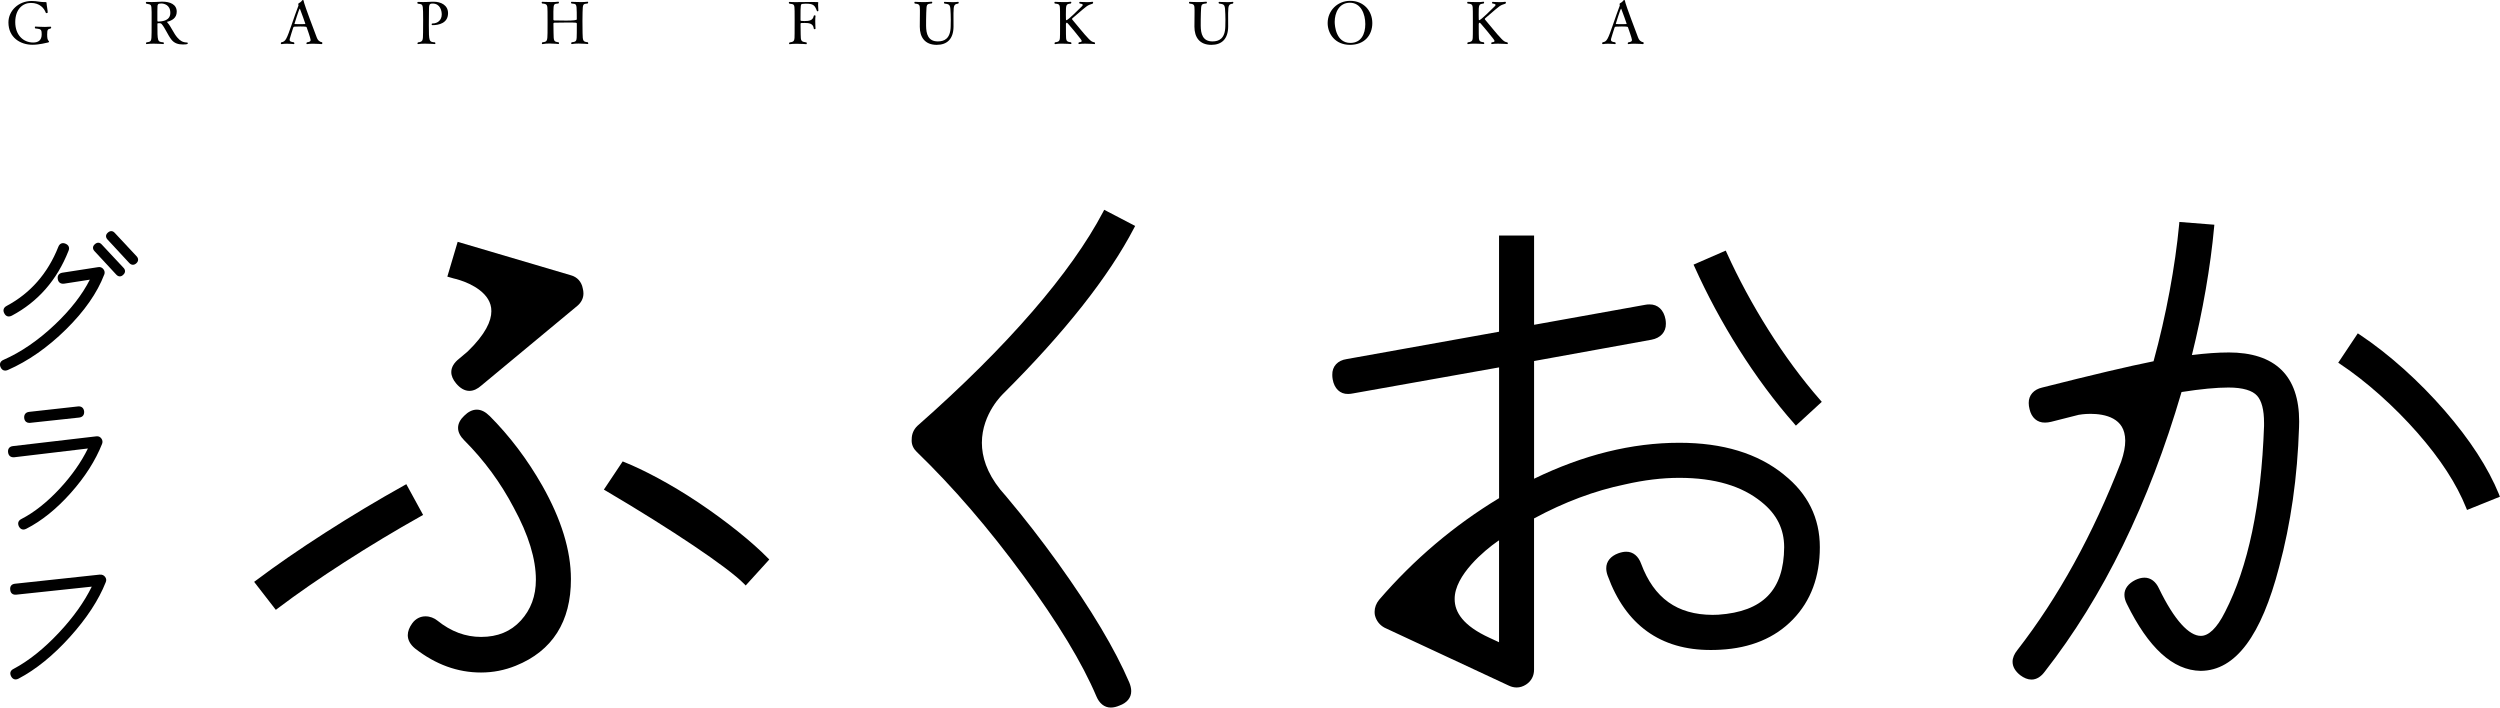
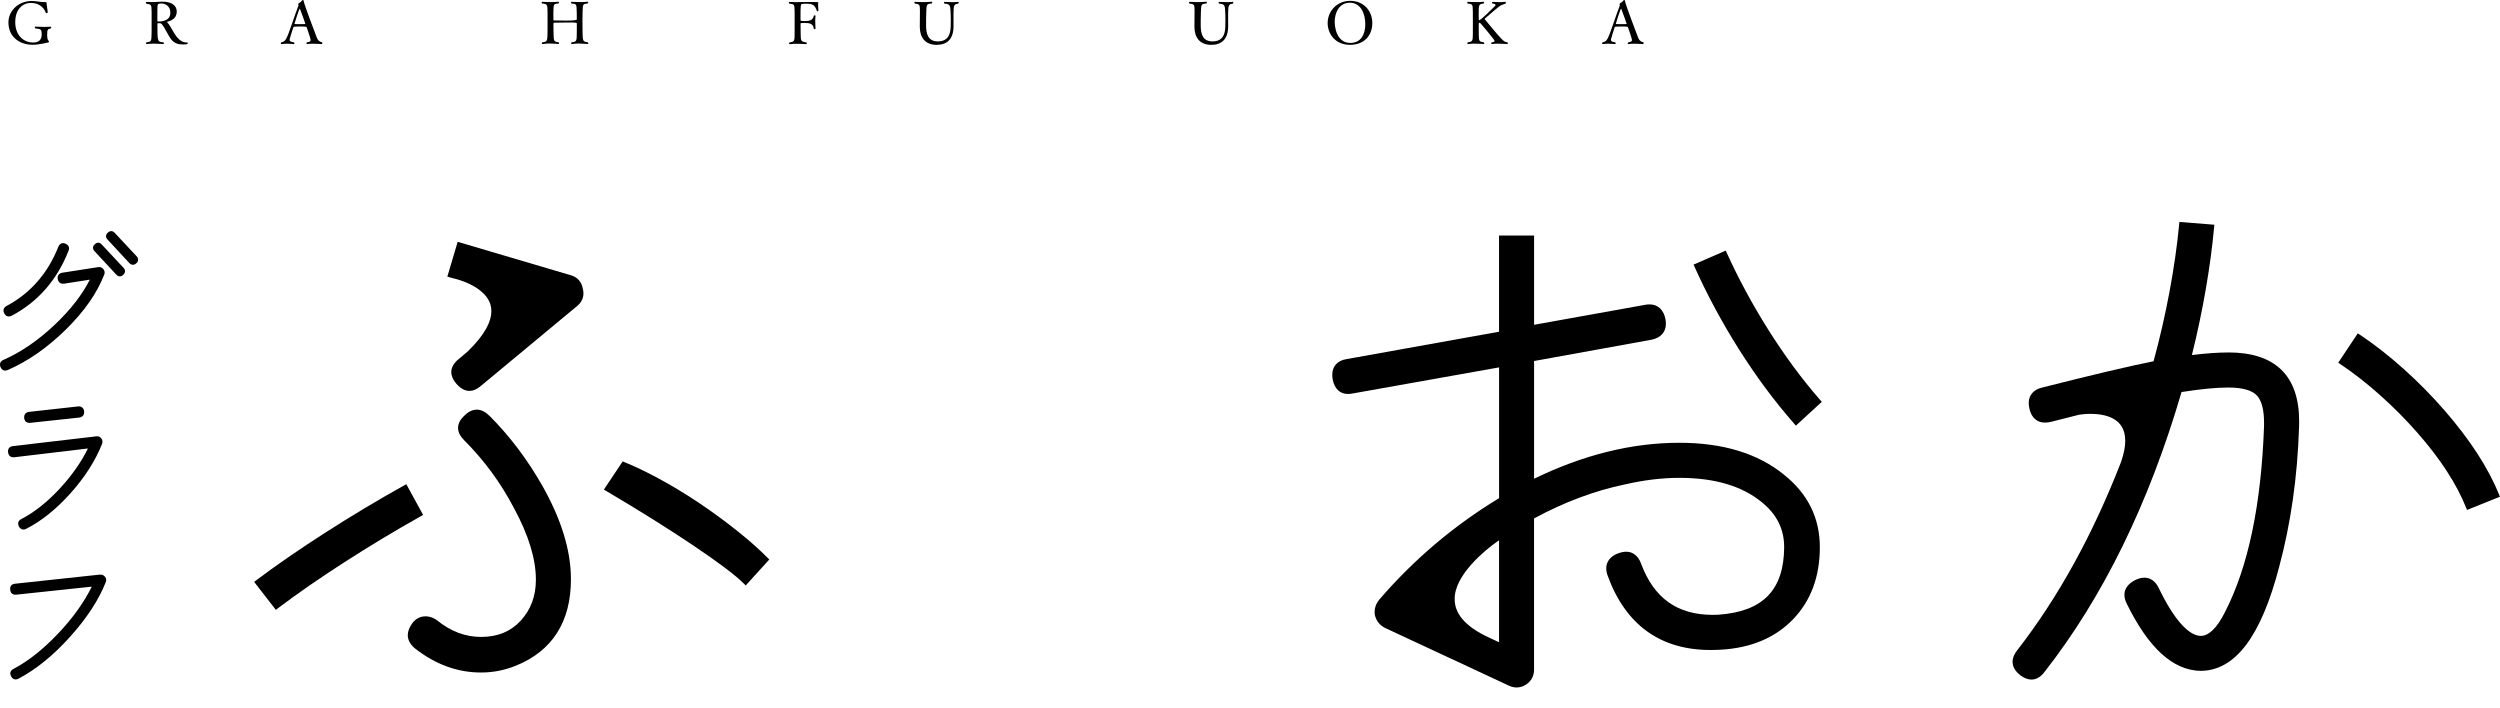
<svg xmlns="http://www.w3.org/2000/svg" id="_レイヤー_2" data-name="レイヤー 2" viewBox="0 0 631.47 178.72">
  <defs>
    <style>
      .cls-1 {
        stroke-width: 0px;
      }
    </style>
  </defs>
  <g id="_レイヤー_1-2" data-name="レイヤー 1">
    <g>
      <g>
        <path class="cls-1" d="m11.91,8.62c0,.98.09,1.45.38,1.73.06.06.1.12.1.19s-.06.15-.24.19c-.31.06-2.26.58-3.93.58-3.12,0-6.09-1.86-6.09-5.64v-.03C2.13,2.74,4.66.25,7.99.25c1.33,0,2.1.28,3.17.28h.3c.25,0,.31.04.31.36.01.47.28,1.7.28,2.25,0,.1-.16.18-.3.18-.07,0-.15-.03-.18-.09-.41-1.14-1.52-2.49-3.76-2.49-2.03,0-3.96,1.54-3.96,4.85s2.08,5.15,4.53,5.15c1.32,0,2.15-.59,2.15-2.06,0-.18-.01-.35-.03-.59-.07-.89-.8-.78-1.54-.9-.12-.03-.16-.15-.16-.27,0-.1.04-.21.13-.21h.01s1.24.09,2.43.09c.49,0,.96-.02,1.35-.06h.03c.12,0,.18.1.18.22,0,.1-.06.22-.18.25-.71.16-.83.32-.83,1.4Z" />
        <path class="cls-1" d="m47.43,10.95c0,.21-.3.28-1.29.28-1.12,0-2.14-.3-2.88-1.27-.9-1.17-1.6-2.96-2.44-3.91-.1-.1-.25-.19-.43-.19h-.04c-.18,0-.28.01-.43.01-.12.01-.16.04-.16.16,0,4.5,0,4.53,1.51,4.66.09.07.13.16.13.25,0,.1-.07.19-.16.19,0,0-1.17-.1-2.41-.1-.62,0-1.26.03-1.77.1h-.03c-.1,0-.16-.07-.16-.16,0-.1.04-.21.15-.28,1.24-.15,1.24-.27,1.27-2.47.01-.7.01-2.56.01-3.91v-1.27c-.06-1.97-.01-1.85-1.33-2.11-.1-.06-.13-.16-.13-.24,0-.12.06-.21.16-.21.47.03.9.04,1.29.04.78,0,1.48-.04,2.37-.09.12,0,.25-.01.37-.01,1.91,0,3.61.68,3.61,2.53,0,1.57-1.18,2.25-2.37,2.54-.06.01-.07.04-.07.06,0,.04.06.1.09.15.95,1.04,1.55,2.74,2.57,3.86.68.76,1.3,1.15,2.4,1.18.13,0,.19.1.19.19ZM40.67.89c-.74,0-.87.22-.89.69-.01.36-.01.64-.03,1.24v2.34c0,.15.05.28.13.28,1.3,0,3.14-.3,3.14-2.19,0-2.09-1.67-2.37-2.35-2.37Z" />
        <path class="cls-1" d="m81.42,10.92c0,.12-.07.22-.21.22,0,0-1.02-.1-2.11-.1-.53,0-1.09.03-1.54.1h-.03c-.09,0-.13-.07-.13-.18,0-.09.04-.21.15-.27.59-.09.92-.21.92-.58s-.89-2.87-1.02-3.24c-.03-.09-.15-.18-1.57-.18-.46,0-.93.01-1.39.04-.19,0-.36.03-.44.3-.21.71-.78,2.38-.86,2.78-.01.09-.03.16-.03.22,0,.47.41.55,1.05.65.1.07.15.18.15.27,0,.1-.06.19-.16.19-.01,0-.81-.1-1.72-.1-.44,0-.92.03-1.33.1h-.04c-.12,0-.18-.09-.18-.19,0-.09.04-.19.13-.27,1.09-.16,1.32-.74,2.69-4.68.52-1.51,1.09-3.18,1.63-4.57.01-.03.01-.06.01-.09,0-.07-.03-.15-.04-.21-.01-.03-.01-.06-.01-.09,0-.09.03-.18.13-.22.28-.16.55-.32.83-.69.08-.09.15-.15.21-.15.08,0,.15.07.18.22.13.61.4,1.57,3.33,9.29.22.59.58,1.05,1.3,1.17.07.06.12.15.12.24Zm-5.65-8.67s-.04-.06-.06-.06c-.15,0-1.33,3.79-1.33,3.82,0,.04.1.07.16.07.22.02.71.02,1.2.02s1.01,0,1.26-.02c.06-.01.12-.03.12-.09,0-.07-1.04-2.96-1.35-3.74Z" />
-         <path class="cls-1" d="m109.29,6.36c-.19,0-.27-.1-.27-.22,0-.1.07-.21.18-.21h.06c1.3,0,2.32-.86,2.32-2.29,0-.89-.37-2.74-2.31-2.74-.9,0-.92.33-.92,2.06-.01,1.01-.03,2.25-.03,3.36,0,4.22.06,4.25,1.54,4.38.09.07.12.18.12.25,0,.1-.06.18-.15.18-.01,0-1.23-.1-2.47-.1-.62,0-1.24.03-1.73.1h-.04c-.1,0-.15-.06-.15-.15,0-.1.06-.21.15-.28,1.29-.15,1.23-.5,1.27-2.47.02-.58.02-1.95.02-3.18,0-.9,0-1.72-.02-2.09-.06-1.89-.13-1.89-1.32-2.03-.09-.06-.13-.15-.13-.24,0-.1.07-.21.18-.21.47.03.89.04,1.29.04.77,0,1.45-.04,2.34-.09h.28c1.91,0,3.67.89,3.67,2.9,0,2.56-2.41,3.02-3.88,3.02Z" />
        <path class="cls-1" d="m148.6,10.93c0,.1-.06.19-.15.19-.01,0-1.12-.12-2.29-.12-.61,0-1.23.03-1.7.13h-.03c-.1,0-.16-.09-.16-.19,0-.09.04-.19.15-.27,1.3-.13,1.24-.35,1.27-2.32,0-.71,0-2.11.01-2.35,0-.31-.12-.31-2.48-.31-1.2,0-2.52.01-3.15.04-.22.02-.28.12-.28.27,0,.74.01,1.72.03,2.28.02,2.2.1,2.23,1.27,2.4.09.07.12.16.12.25,0,.1-.06.19-.15.19,0,0-1.09-.13-2.25-.13-.62,0-1.26.04-1.76.15h-.03c-.1,0-.15-.07-.15-.18s.04-.21.13-.28c1.24-.12,1.26-.37,1.3-2.34.01-.5.01-1.58.01-2.68s0-2.19-.01-2.71c-.04-1.6.04-1.98-1.35-2.06-.1-.07-.13-.18-.13-.25,0-.1.06-.19.13-.19h.01s1.07.07,2.23.07c.64,0,1.3-.01,1.85-.09h.01c.09,0,.13.09.13.18,0,.1-.04.19-.13.27-1.15.1-1.24.07-1.27,2.04v1.97c0,.16.06.27.27.27.65.03,1.82.04,2.96.04q2.68,0,2.68-.31c0-.15-.01-1.18-.01-1.76-.04-2.16-.07-2.14-1.32-2.25-.1-.06-.13-.16-.13-.25s.06-.18.13-.18h.01s1.11.07,2.28.07c.62,0,1.27-.01,1.77-.09h.01c.09,0,.13.09.13.19,0,.09-.03.19-.12.25-1.18.15-1.24.06-1.29,2.23-.01.68-.03,1.45-.03,2.2,0,1.17.01,2.31.03,3.05.03,2,.13,2.2,1.3,2.31.09.07.12.18.12.25Z" />
        <path class="cls-1" d="m206.47,2.83c-.06,0-.12-.03-.13-.07-.56-1.51-.96-1.83-2.84-1.83-.31,0-.59.02-.83.06-.43.06-.47.18-.47,3.27v.84c0,.18.16.22.98.22,1.21,0,2.15-.13,2.37-1.32.01-.09.12-.13.22-.13s.22.06.22.16v.03c-.06.36-.07.83-.07,1.29,0,.93.07,1.85.07,1.85h0c0,.12-.12.18-.22.18-.12,0-.22-.06-.22-.16-.13-1.32-1.23-1.42-2.34-1.42-.3,0-.58,0-.78.02-.19,0-.22.07-.22.24v.22c0,.59.03,1.55.03,2.1v.21c0,1.89.16,1.91,1.43,2.13.09.01.12.1.12.19,0,.12-.04.25-.12.25-.01,0-1.2-.1-2.44-.1-.62,0-1.26.03-1.76.1h-.03c-.09,0-.13-.07-.13-.16,0-.1.04-.22.13-.28,1.24-.18,1.27-.37,1.27-2.26.01-.84.01-2.12.01-3.31,0-.89,0-1.73-.01-2.35-.02-1.75-.1-1.72-1.33-1.88-.09-.06-.13-.16-.13-.25,0-.1.06-.19.15-.19h.01c.4.05.96.06,1.6.06,1.18,0,2.68-.04,3.99-.04,1.63,0,1.69.03,1.69.15,0,.06-.01.12-.03.22-.02.09-.02.19-.02.31,0,.47.06,1.06.07,1.51,0,.12-.13.18-.24.18Z" />
        <path class="cls-1" d="m240.84,3.17v.38c.01,1.04.01,1.85.01,3.18-.03,3.11-1.61,4.6-4.25,4.6-2.97,0-4.27-1.92-4.27-4.57v-.13c.01-1.05.03-2.47.03-3.36v-.75c0-1.29-.1-1.51-1.27-1.61-.09-.06-.13-.18-.13-.27,0-.1.04-.18.15-.18.09,0,1.02.07,2.15.07.65,0,1.38-.03,2.06-.1h.01c.09,0,.15.09.15.19,0,.09-.03.19-.13.25-1.38.16-1.3.18-1.39,2.38-.04.92-.04,2.29-.04,3.27.02,2.04.5,3.94,2.97,3.94,1.63,0,3.17-.68,3.24-3.74.02-.56.03-1.15.03-1.75,0-.47-.01-.95-.03-1.4-.09-2.29-.07-2.5-1.55-2.66-.09-.04-.15-.16-.15-.25,0-.1.06-.19.16-.19,0,0,.98.07,1.98.07.5,0,1.02-.01,1.43-.07h.03c.09,0,.13.07.13.18,0,.09-.04.19-.13.27-.95.12-1.18.34-1.18,2.26Z" />
-         <path class="cls-1" d="m276.61,10.95c0,.09-.05.18-.16.18h-.01s-1.2-.1-2.34-.1c-.58,0-1.14.03-1.52.1h-.03c-.09,0-.15-.07-.15-.18,0-.09.04-.21.15-.27.37-.01.68-.1.68-.32,0-.16-.12-.39-1.88-2.52-1.75-2.09-1.76-2.1-1.89-2.1s-.22.15-.22.33c0,.35,0,2,.01,2.57.01,1.73.09,1.89,1.26,2.04.09.07.13.18.13.25,0,.1-.06.19-.15.19h-.01s-1.17-.1-2.31-.1c-.61,0-1.21.03-1.63.12h-.03c-.09,0-.15-.07-.15-.18,0-.09.05-.19.13-.27,1.26-.16,1.24-.47,1.26-2.04.01-.68.01-1.67.01-2.63,0-1.32,0-2.62-.01-3.14-.03-1.69-.01-1.86-1.3-1.98-.09-.07-.12-.16-.12-.25,0-.1.04-.19.15-.19.01,0,1.12.07,2.26.07.62,0,1.24-.01,1.7-.09h.03c.09,0,.13.07.13.18,0,.09-.04.19-.13.27-1.23.16-1.24.25-1.24,2.8,0,1.38,0,1.41.15,1.41.07,0,.41-.02,3.93-3.54.13-.13.18-.24.18-.31,0-.25-.46-.33-.75-.34-.09-.07-.13-.18-.13-.25,0-.1.06-.19.16-.19,0,0,.83.07,1.73.07.49,0,1-.01,1.43-.09h.03c.09,0,.16.09.16.21,0,.09-.04.21-.15.27-.65.18-1.14.4-1.54.7-1.27.96-2.84,2.44-3.55,2.99-.06.05-.09.12-.09.18,0,.04.01.09.04.13,1.11,1.27,2.94,3.64,4.16,4.87.53.55.9.83,1.49.9.07.06.12.16.12.27Z" />
        <path class="cls-1" d="m310.21,3.17v.38c.01,1.04.01,1.85.01,3.18-.03,3.11-1.61,4.6-4.25,4.6-2.97,0-4.27-1.92-4.27-4.57v-.13c.01-1.05.03-2.47.03-3.36v-.75c0-1.29-.1-1.51-1.27-1.61-.09-.06-.13-.18-.13-.27,0-.1.04-.18.15-.18.09,0,1.02.07,2.15.07.65,0,1.38-.03,2.06-.1h.01c.09,0,.15.09.15.19,0,.09-.03.19-.13.25-1.38.16-1.3.18-1.39,2.38-.04.92-.04,2.29-.04,3.27.02,2.04.5,3.94,2.97,3.94,1.63,0,3.17-.68,3.24-3.74.02-.56.03-1.15.03-1.75,0-.47-.01-.95-.03-1.4-.09-2.29-.07-2.5-1.55-2.66-.09-.04-.15-.16-.15-.25,0-.1.06-.19.16-.19,0,0,.98.07,1.98.07.5,0,1.02-.01,1.43-.07h.03c.09,0,.13.07.13.18,0,.09-.04.19-.13.27-.95.12-1.18.34-1.18,2.26Z" />
        <path class="cls-1" d="m341,11.33c-3.77,0-5.65-2.82-5.65-5.5,0-3.11,2.44-5.62,5.69-5.62,3.42,0,5.59,2.53,5.59,5.62s-2.01,5.5-5.64,5.5Zm-.04-10.64c-2.77,0-3.83,2.62-3.83,4.82,0,1.08.35,5.33,3.96,5.33,2.72,0,3.77-2.23,3.77-4.75s-1.08-5.4-3.91-5.4Z" />
        <path class="cls-1" d="m380.88,10.95c0,.09-.05.18-.16.18h-.01s-1.2-.1-2.34-.1c-.58,0-1.14.03-1.52.1h-.03c-.09,0-.15-.07-.15-.18,0-.09.04-.21.15-.27.37-.01.68-.1.68-.32,0-.16-.12-.39-1.88-2.52-1.75-2.09-1.76-2.1-1.89-2.1s-.22.15-.22.33c0,.35,0,2,.01,2.57.01,1.73.09,1.89,1.26,2.04.09.07.13.18.13.25,0,.1-.06.19-.15.19h-.01s-1.17-.1-2.31-.1c-.61,0-1.21.03-1.63.12h-.03c-.09,0-.15-.07-.15-.18,0-.09.04-.19.13-.27,1.26-.16,1.24-.47,1.26-2.04.01-.68.01-1.67.01-2.63,0-1.32,0-2.62-.01-3.14-.03-1.69-.01-1.86-1.3-1.98-.09-.07-.12-.16-.12-.25,0-.1.04-.19.15-.19.01,0,1.12.07,2.26.07.62,0,1.24-.01,1.7-.09h.03c.09,0,.13.07.13.18,0,.09-.04.19-.13.27-1.23.16-1.24.25-1.24,2.8,0,1.38,0,1.41.15,1.41.07,0,.41-.02,3.93-3.54.13-.13.18-.24.18-.31,0-.25-.46-.33-.76-.34-.09-.07-.13-.18-.13-.25,0-.1.06-.19.16-.19,0,0,.83.07,1.73.07.49,0,1-.01,1.43-.09h.03c.09,0,.16.09.16.21,0,.09-.04.21-.15.27-.65.18-1.14.4-1.54.7-1.27.96-2.84,2.44-3.55,2.99-.06.05-.09.12-.09.18,0,.04.01.09.04.13,1.11,1.27,2.94,3.64,4.16,4.87.53.55.9.83,1.49.9.07.06.12.16.12.27Z" />
        <path class="cls-1" d="m415.17,10.92c0,.12-.07.22-.21.22,0,0-1.02-.1-2.11-.1-.53,0-1.09.03-1.54.1h-.03c-.09,0-.13-.07-.13-.18,0-.09.04-.21.15-.27.59-.09.92-.21.92-.58s-.89-2.87-1.02-3.24c-.03-.09-.15-.18-1.57-.18-.46,0-.93.01-1.39.04-.19,0-.36.03-.44.3-.21.71-.78,2.38-.86,2.78-.01.09-.03.16-.03.22,0,.47.41.55,1.05.65.1.07.15.18.15.27,0,.1-.06.19-.16.19-.01,0-.81-.1-1.72-.1-.44,0-.92.03-1.33.1h-.04c-.12,0-.18-.09-.18-.19,0-.09.04-.19.13-.27,1.09-.16,1.32-.74,2.69-4.68.52-1.51,1.09-3.18,1.63-4.57.01-.03.01-.06.01-.09,0-.07-.03-.15-.04-.21-.01-.03-.01-.06-.01-.09,0-.09.03-.18.13-.22.28-.16.55-.32.83-.69.07-.09.15-.15.21-.15.08,0,.15.07.18.22.13.61.4,1.57,3.33,9.29.22.59.58,1.05,1.3,1.17.07.06.12.15.12.24Zm-5.65-8.67s-.05-.06-.06-.06c-.15,0-1.33,3.79-1.33,3.82,0,.04.1.07.16.07.22.02.71.02,1.2.02s1.01,0,1.26-.02c.06-.01.12-.03.12-.09,0-.07-1.04-2.96-1.35-3.74Z" />
      </g>
      <g>
        <path class="cls-1" d="m123.61,105.02c-.98-.98-2.05-1.55-3.18-1.55s-2.2.57-3.18,1.55c-.97.91-1.55,1.95-1.55,3.06,0,1.11.58,2.16,1.56,3.14,5.03,5.03,9.21,10.72,12.53,17.06,3.73,6.86,5.57,12.91,5.57,18.14,0,4.14-1.27,7.54-3.8,10.32-2.53,2.76-5.82,4.14-10.05,4.14-3.92,0-7.58-1.35-11.04-4.13-.81-.65-1.87-1.07-2.98-1.07-1.22-.01-2.5.54-3.39,1.8-.7.98-1.1,1.97-1.1,2.96,0,1.25.66,2.39,1.82,3.35,5.18,4.05,10.76,6.09,16.69,6.08,3.02,0,5.95-.57,8.76-1.71,9.25-3.72,13.97-11.16,13.94-21.9,0-7.24-2.44-15.11-7.24-23.6-3.79-6.65-8.24-12.53-13.35-17.65Zm-8.73-34.62h0,0s0,0,0,0Zm-8,59.68l-4.25-7.78-.54.3c-13.33,7.42-27.42,16.47-37.4,24l-.5.37,5.48,7.07.49-.37c9.61-7.29,23.33-16.11,36.19-23.31l.53-.3Zm7.99-59.68h0,0s0,0,0,0Zm79.04,70.52c-3.81-3.91-10.39-9.23-17.47-13.97-7.09-4.75-14.07-8.36-18.69-10.21l-.47-.19-4.75,7.12.56.33c16.52,9.72,30.86,19.38,34.8,23.42l.46.47,5.96-6.56-.4-.41Zm-49.71-71.39h0l-28.6-8.45-2.61,8.79,1.85.53h.02s.07-.26.07-.26l-.06.26h0s.05-.23.05-.23l-.05.23h.03s1.28.37,1.28.37c2.62.83,8.01,3.26,7.93,7.84.01,2.46-1.48,5.81-5.96,10.15l-2.25,1.9c-1.19.95-1.91,2.07-1.91,3.32,0,.99.45,1.95,1.23,2.88.99,1.18,2.12,1.87,3.35,1.87,1.05,0,2.05-.5,3.01-1.35l24.2-20.09c1.03-.84,1.6-1.96,1.59-3.19,0-.41-.06-.83-.17-1.25-.3-1.66-1.39-2.89-3.02-3.33Zm-29.33.87h0,.01s0,0,0,0h0Z" />
        <g>
-           <path class="cls-1" d="m286.71,57.06l-7.8-4.07-.28.54c-8.06,15.32-24.02,33.88-46.92,54.05-.95.93-1.43,2.09-1.42,3.35-.01.08-.02.21-.02.35,0,1.13.49,2.09,1.27,2.84,9.21,8.91,18.2,19.34,26.96,31.3,8.76,11.95,14.91,22.13,18.44,30.48.73,1.74,2,2.82,3.61,2.82h.04c.7,0,1.42-.18,2.19-.51,1.82-.65,2.97-1.95,2.95-3.64,0-.69-.17-1.42-.49-2.19-3.59-8.39-9.6-18.45-18.03-30.2-4.23-5.87-8.56-11.44-12.98-16.69l-.02-.03c-.51-.6-1.03-1.2-1.55-1.8-3.48-4.35-4.64-8.34-4.65-11.81,0-3.72,1.36-6.84,2.72-9.03,1.37-2.19,2.72-3.41,2.72-3.43h0c15.49-15.42,26.65-29.59,32.99-41.78l.29-.55Z" />
          <path class="cls-1" d="m453.21,107.04l.41.47,6.54-6.01-.39-.45c-9.29-10.6-17.75-24.25-23.62-37.2l-.25-.55-8.13,3.54.26.57c6.22,13.86,15.18,28.31,25.19,39.63Zm-2.59,12.86h0c-6.63-5.39-15.47-8.06-26.43-8.06-12,0-24.24,3.03-36.7,9.08v-29.73l29.65-5.38c2.27-.42,3.68-1.93,3.64-4.04,0-.35-.03-.71-.09-1.08-.42-2.37-1.93-3.85-4.08-3.8-.34,0-.69.03-1.05.1l-28.07,5.05v-22.54h-8.85v24.29l-38.48,6.91c-2.26.32-3.7,1.83-3.64,4,0,.35.03.73.1,1.12.4,2.29,1.84,3.74,3.89,3.69.4,0,.82-.05,1.26-.14l36.88-6.57v33.03c-11.41,6.91-21.51,15.47-30.31,25.68-.74.92-1.13,1.95-1.13,3.04,0,.27.02.54.07.83.34,1.41,1.19,2.5,2.44,3.17l31.41,14.64c.65.31,1.31.46,1.97.46.82,0,1.62-.26,2.35-.73,1.32-.85,2.05-2.2,2.03-3.8v-38.17c7.66-4.14,15.31-7,22.96-8.59,4.84-1.11,9.42-1.66,13.73-1.66,8.95,0,15.84,2.06,20.78,6.11,3.84,3.07,5.7,6.81,5.71,11.4-.07,10.84-5.37,16.28-16.63,17.06-.5.02-.99.03-1.48.04-8.92-.04-14.77-4.22-18.01-12.89-.68-1.91-2.03-3.08-3.78-3.06-.65,0-1.33.15-2.04.41-1.87.7-3.02,2.04-3,3.78,0,.59.12,1.21.36,1.87,4.52,12.44,13.36,18.8,26.06,18.76.79,0,1.6-.02,2.42-.07,7.63-.41,13.77-2.96,18.31-7.65,4.54-4.69,6.8-10.82,6.8-18.25,0-7.38-3.05-13.54-9.06-18.3Zm-71.98,42.32l-2.39-1.11c-6.72-3.07-8.82-6.51-8.82-9.77-.08-6.08,7.75-12.46,10.72-14.53.17-.11.33-.22.49-.33v25.75Z" />
        </g>
        <g>
          <path class="cls-1" d="m26.34,69.35c.18-.48.11-.94-.22-1.36-.33-.42-.77-.6-1.29-.52l-9.08,1.41c-.43.07-.76.25-.96.53-.2.28-.27.64-.2,1.08.14.84.73,1.27,1.6,1.16l6.5-1.01c-1.92,3.8-4.88,7.61-8.82,11.34-4.19,3.97-8.56,6.97-13,8.92-.4.17-.67.43-.8.75-.13.32-.1.69.07,1.09.25.57.66.87,1.16.87.21,0,.43-.05.67-.15,5.13-2.25,10.09-5.71,14.71-10.27,4.64-4.57,7.88-9.22,9.64-13.82Z" />
          <path class="cls-1" d="m1.87,79.89c.11.04.23.05.35.05.24,0,.5-.07.77-.21,6.6-3.5,11.41-9,14.31-16.36.17-.39.19-.75.06-1.07-.13-.33-.41-.58-.84-.76-.4-.16-.76-.17-1.07-.03-.32.14-.56.43-.72.84-2.66,6.71-7.06,11.73-13.07,14.93-.39.21-.63.48-.73.81-.1.33-.04.69.16,1.06.19.38.45.63.77.73Z" />
          <path class="cls-1" d="m34.51,64.74s0,0,0,0l-5.51-5.9c-.26-.29-.54-.45-.85-.46-.32-.02-.62.12-.91.38-.29.26-.45.54-.46.85-.01.31.12.62.39.91l5.48,5.91c.28.3.6.45.92.45.3,0,.6-.13.88-.39.55-.51.58-1.17.07-1.74Z" />
          <path class="cls-1" d="m31.22,67.67l-5.51-5.9c-.26-.29-.54-.45-.85-.46-.32-.02-.62.12-.91.38-.29.26-.45.54-.46.85-.02.31.12.62.39.91l5.48,5.91c.28.3.58.45.89.45h.02c.3,0,.59-.13.84-.39.58-.51.63-1.17.12-1.75,0,0,0,0,0,0Z" />
          <path class="cls-1" d="m22.21,113.27c-1.68,3.44-4.06,6.83-7.06,10.08-3.2,3.45-6.48,6.07-9.76,7.75-.78.39-1,1.07-.61,1.89.28.51.67.77,1.13.77.24,0,.49-.07.75-.21,3.86-1.97,7.64-5.01,11.23-9.05,3.59-4.03,6.24-8.2,7.9-12.4,0,0,0,0,0,0,.18-.47.11-.94-.19-1.35-.31-.42-.75-.61-1.26-.54l-21.08,2.47c-.44.05-.77.22-.98.49-.21.27-.29.63-.24,1.07.1.87.66,1.33,1.55,1.26l18.62-2.22Z" />
          <path class="cls-1" d="m19.69,102.66l-12.32,1.37c-.87.1-1.33.66-1.26,1.55.05.44.22.77.49.98.22.17.49.26.82.26.08,0,.16,0,.24-.02l12.33-1.33c.87-.1,1.33-.66,1.26-1.54,0,0,0-.01,0-.02-.11-.87-.66-1.33-1.55-1.26Z" />
          <path class="cls-1" d="m25.28,145.13l-21.46,2.31c-.44.04-.77.19-.99.45-.22.26-.3.62-.25,1.05.03.44.18.77.44.99.26.22.62.32,1.06.28l19.1-2.03c-1.9,3.87-4.68,7.78-8.28,11.61-3.8,4.06-7.66,7.14-11.47,9.16-.4.19-.66.46-.77.78-.11.33-.06.7.15,1.11.21.39.48.63.81.73.1.03.21.05.32.05.24,0,.49-.07.75-.21,4.35-2.28,8.71-5.81,12.94-10.49,4.23-4.68,7.29-9.34,9.07-13.84.21-.47.17-.94-.15-1.36-.3-.41-.74-.62-1.29-.57Z" />
        </g>
        <path class="cls-1" d="m562.88,89.03c-2.65,0-5.73.22-9.23.65,2.73-10.94,4.72-22.47,5.61-32.3l.06-.62-8.84-.7-.05.6c-1,10.6-3.28,22.96-6.47,34.59-6.22,1.24-15.59,3.46-28.14,6.64-2.11.48-3.42,1.93-3.39,3.91,0,.49.07,1,.21,1.55.48,2.12,1.92,3.43,3.91,3.39.49,0,1.01-.07,1.55-.2,2.51-.64,4.84-1.23,7.02-1.78h.07s1.2-.23,2.85-.23c1.77,0,4.03.26,5.76,1.23,1.73.98,2.98,2.55,3.01,5.55,0,1.43-.3,3.17-1.03,5.3-7.13,18.38-15.87,34.26-26.22,47.59-.77.96-1.21,1.95-1.21,2.96,0,1.27.71,2.41,1.93,3.38.95.71,1.9,1.11,2.85,1.11h0c1.28,0,2.41-.74,3.34-1.99,14.81-18.96,26.33-42.53,34.56-70.64,4.88-.77,8.84-1.14,11.86-1.14,3.68,0,6.07.77,7.23,2.08,1.12,1.23,1.76,3.51,1.75,6.89,0,.24,0,.5,0,.76-.71,19.93-4.01,35.59-9.84,46.94-2.1,4.22-4.24,6.09-6.14,6.06-2.93,0-6.66-3.89-10.57-11.99-.78-1.69-2.06-2.72-3.66-2.71-.75,0-1.52.21-2.33.6-1.71.87-2.74,2.15-2.73,3.72,0,.74.21,1.5.61,2.29,5.41,11.02,11.58,16.82,18.66,16.93,8.86-.05,15.32-9,19.8-26.2,2.96-11.01,4.64-22.78,5.04-35.32.02-.5.03-1,.03-1.48,0-5.7-1.47-10.1-4.5-13.05-3.03-2.95-7.52-4.38-13.36-4.38Z" />
        <path class="cls-1" d="m631.23,124.89c-2.77-6.78-7.36-13.84-13.74-21.19-6.38-7.35-14.05-14.25-21.42-19.16l-.52-.34-4.94,7.42.51.34c6.64,4.43,13.69,10.74,19.49,17.35,5.81,6.62,9.9,12.93,12.3,18.93l.23.57,8.31-3.35-.24-.58Z" />
      </g>
    </g>
  </g>
</svg>